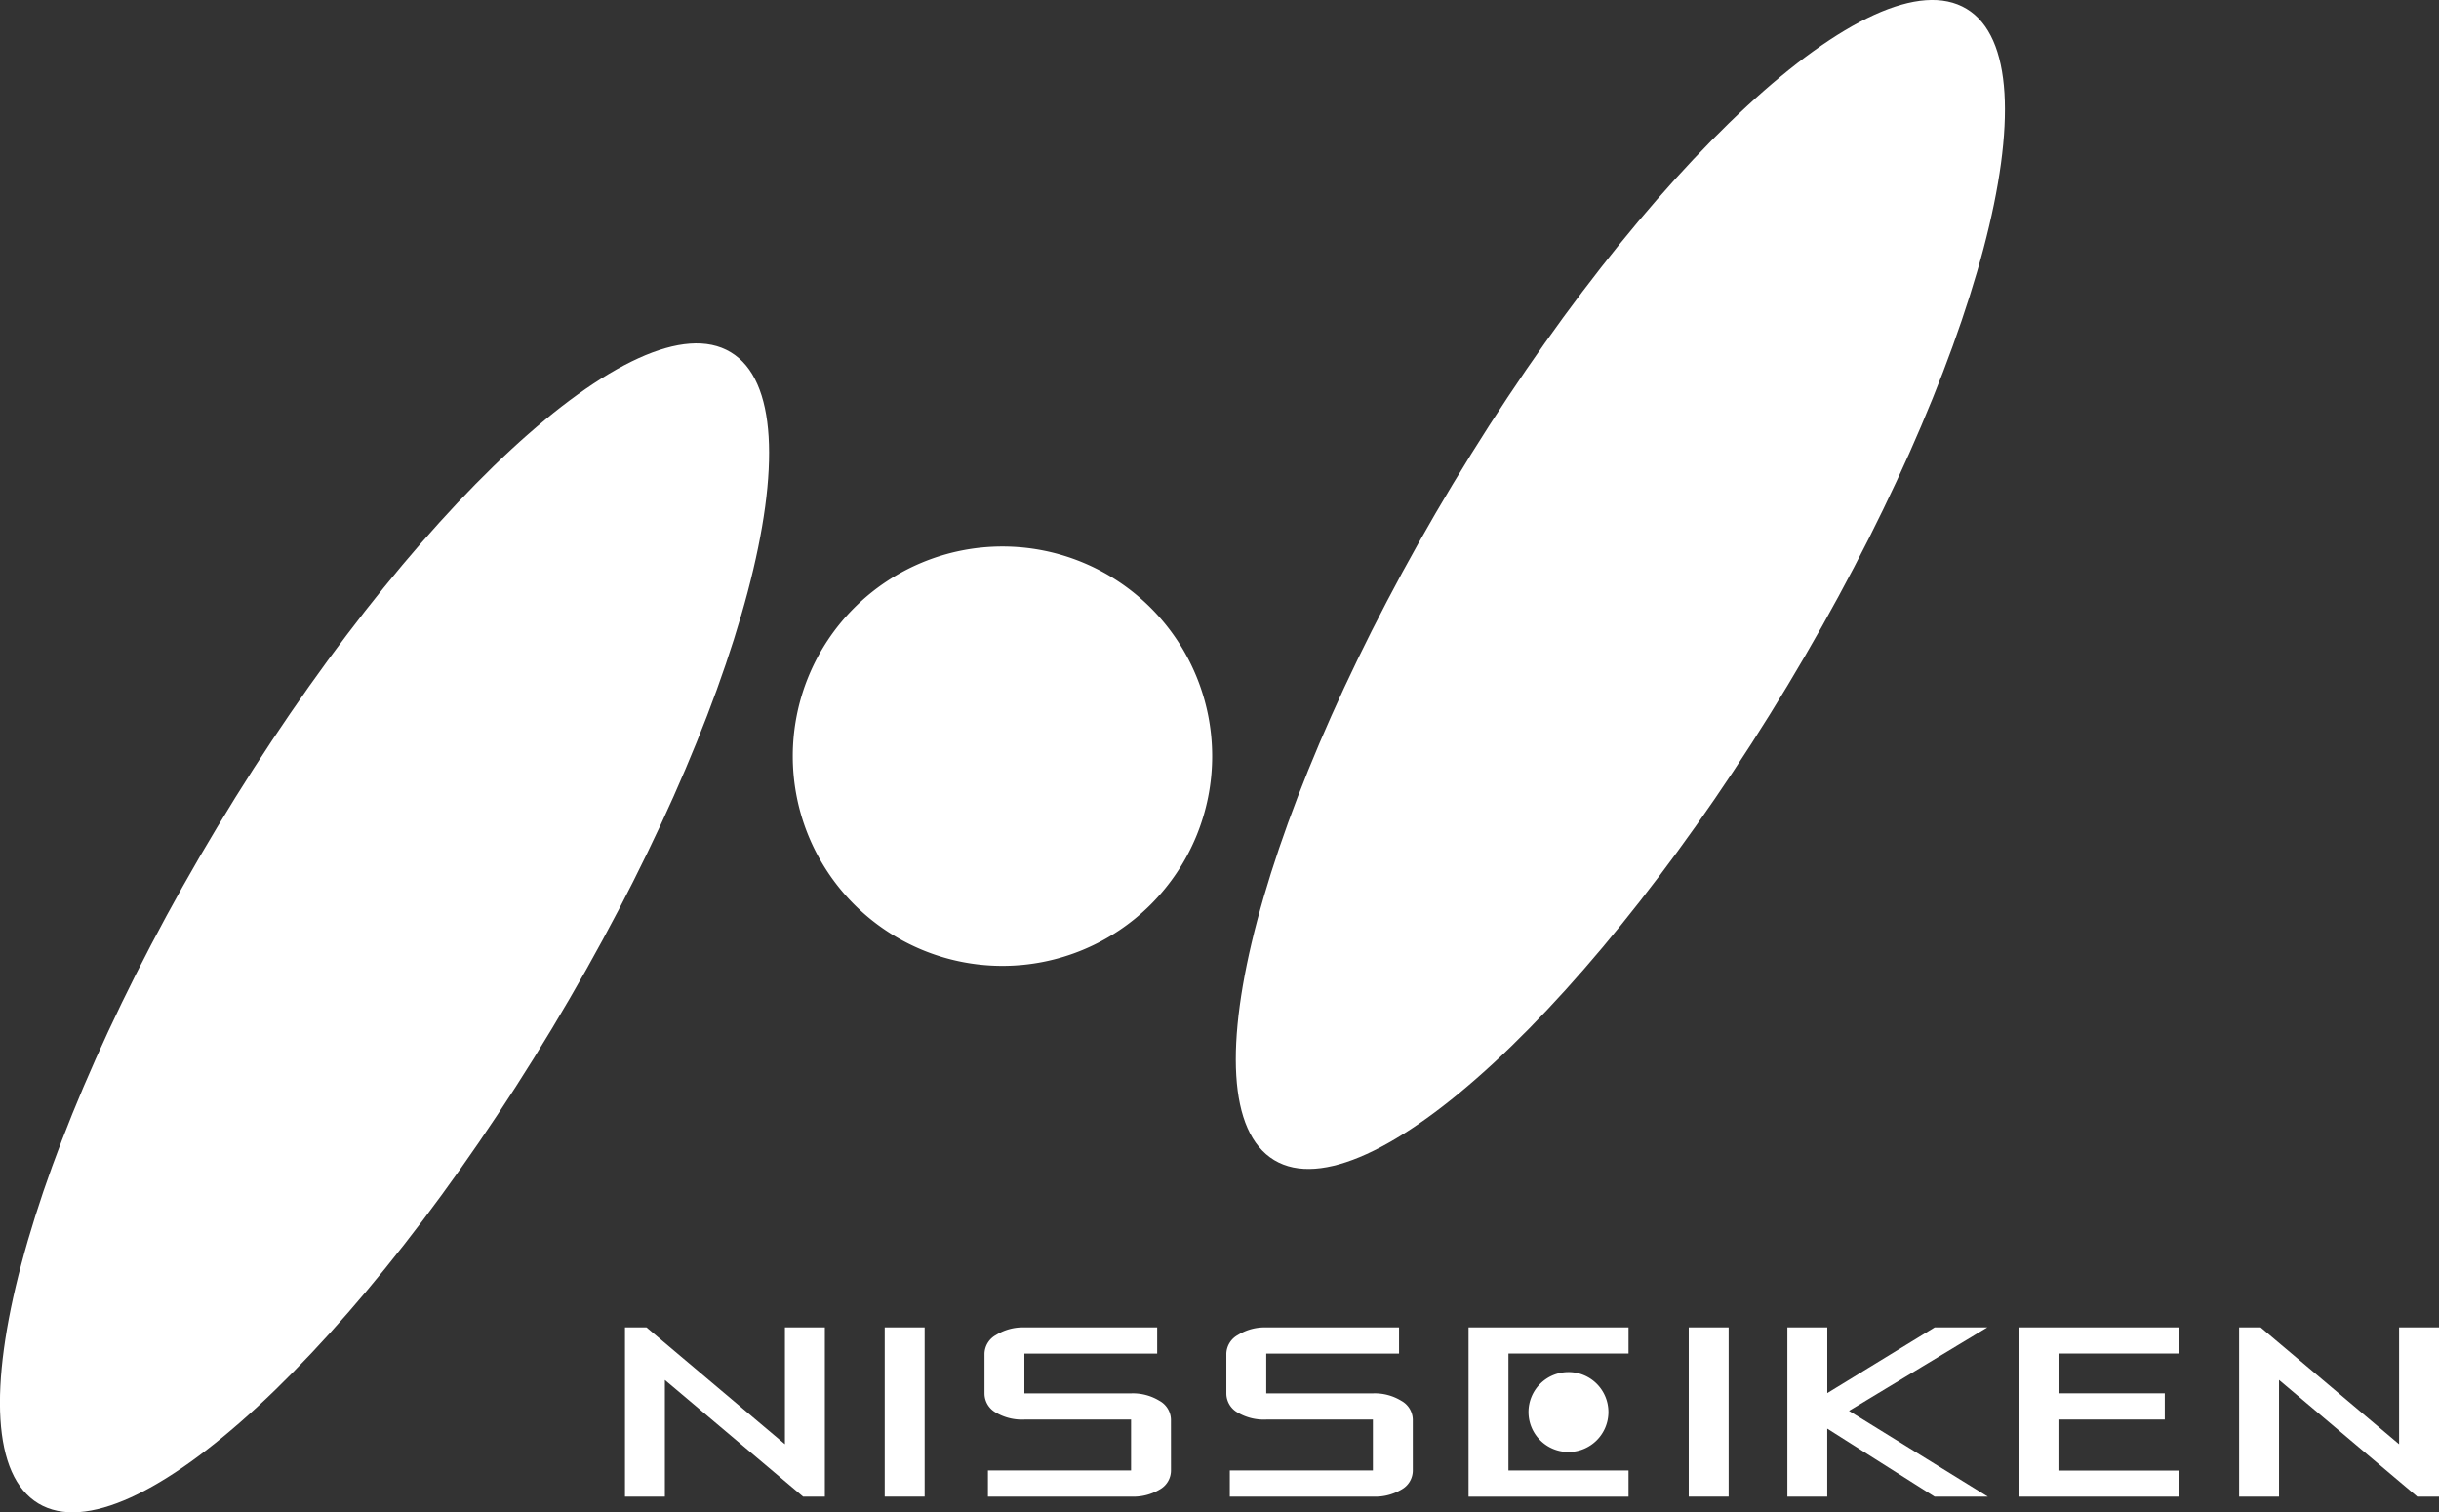
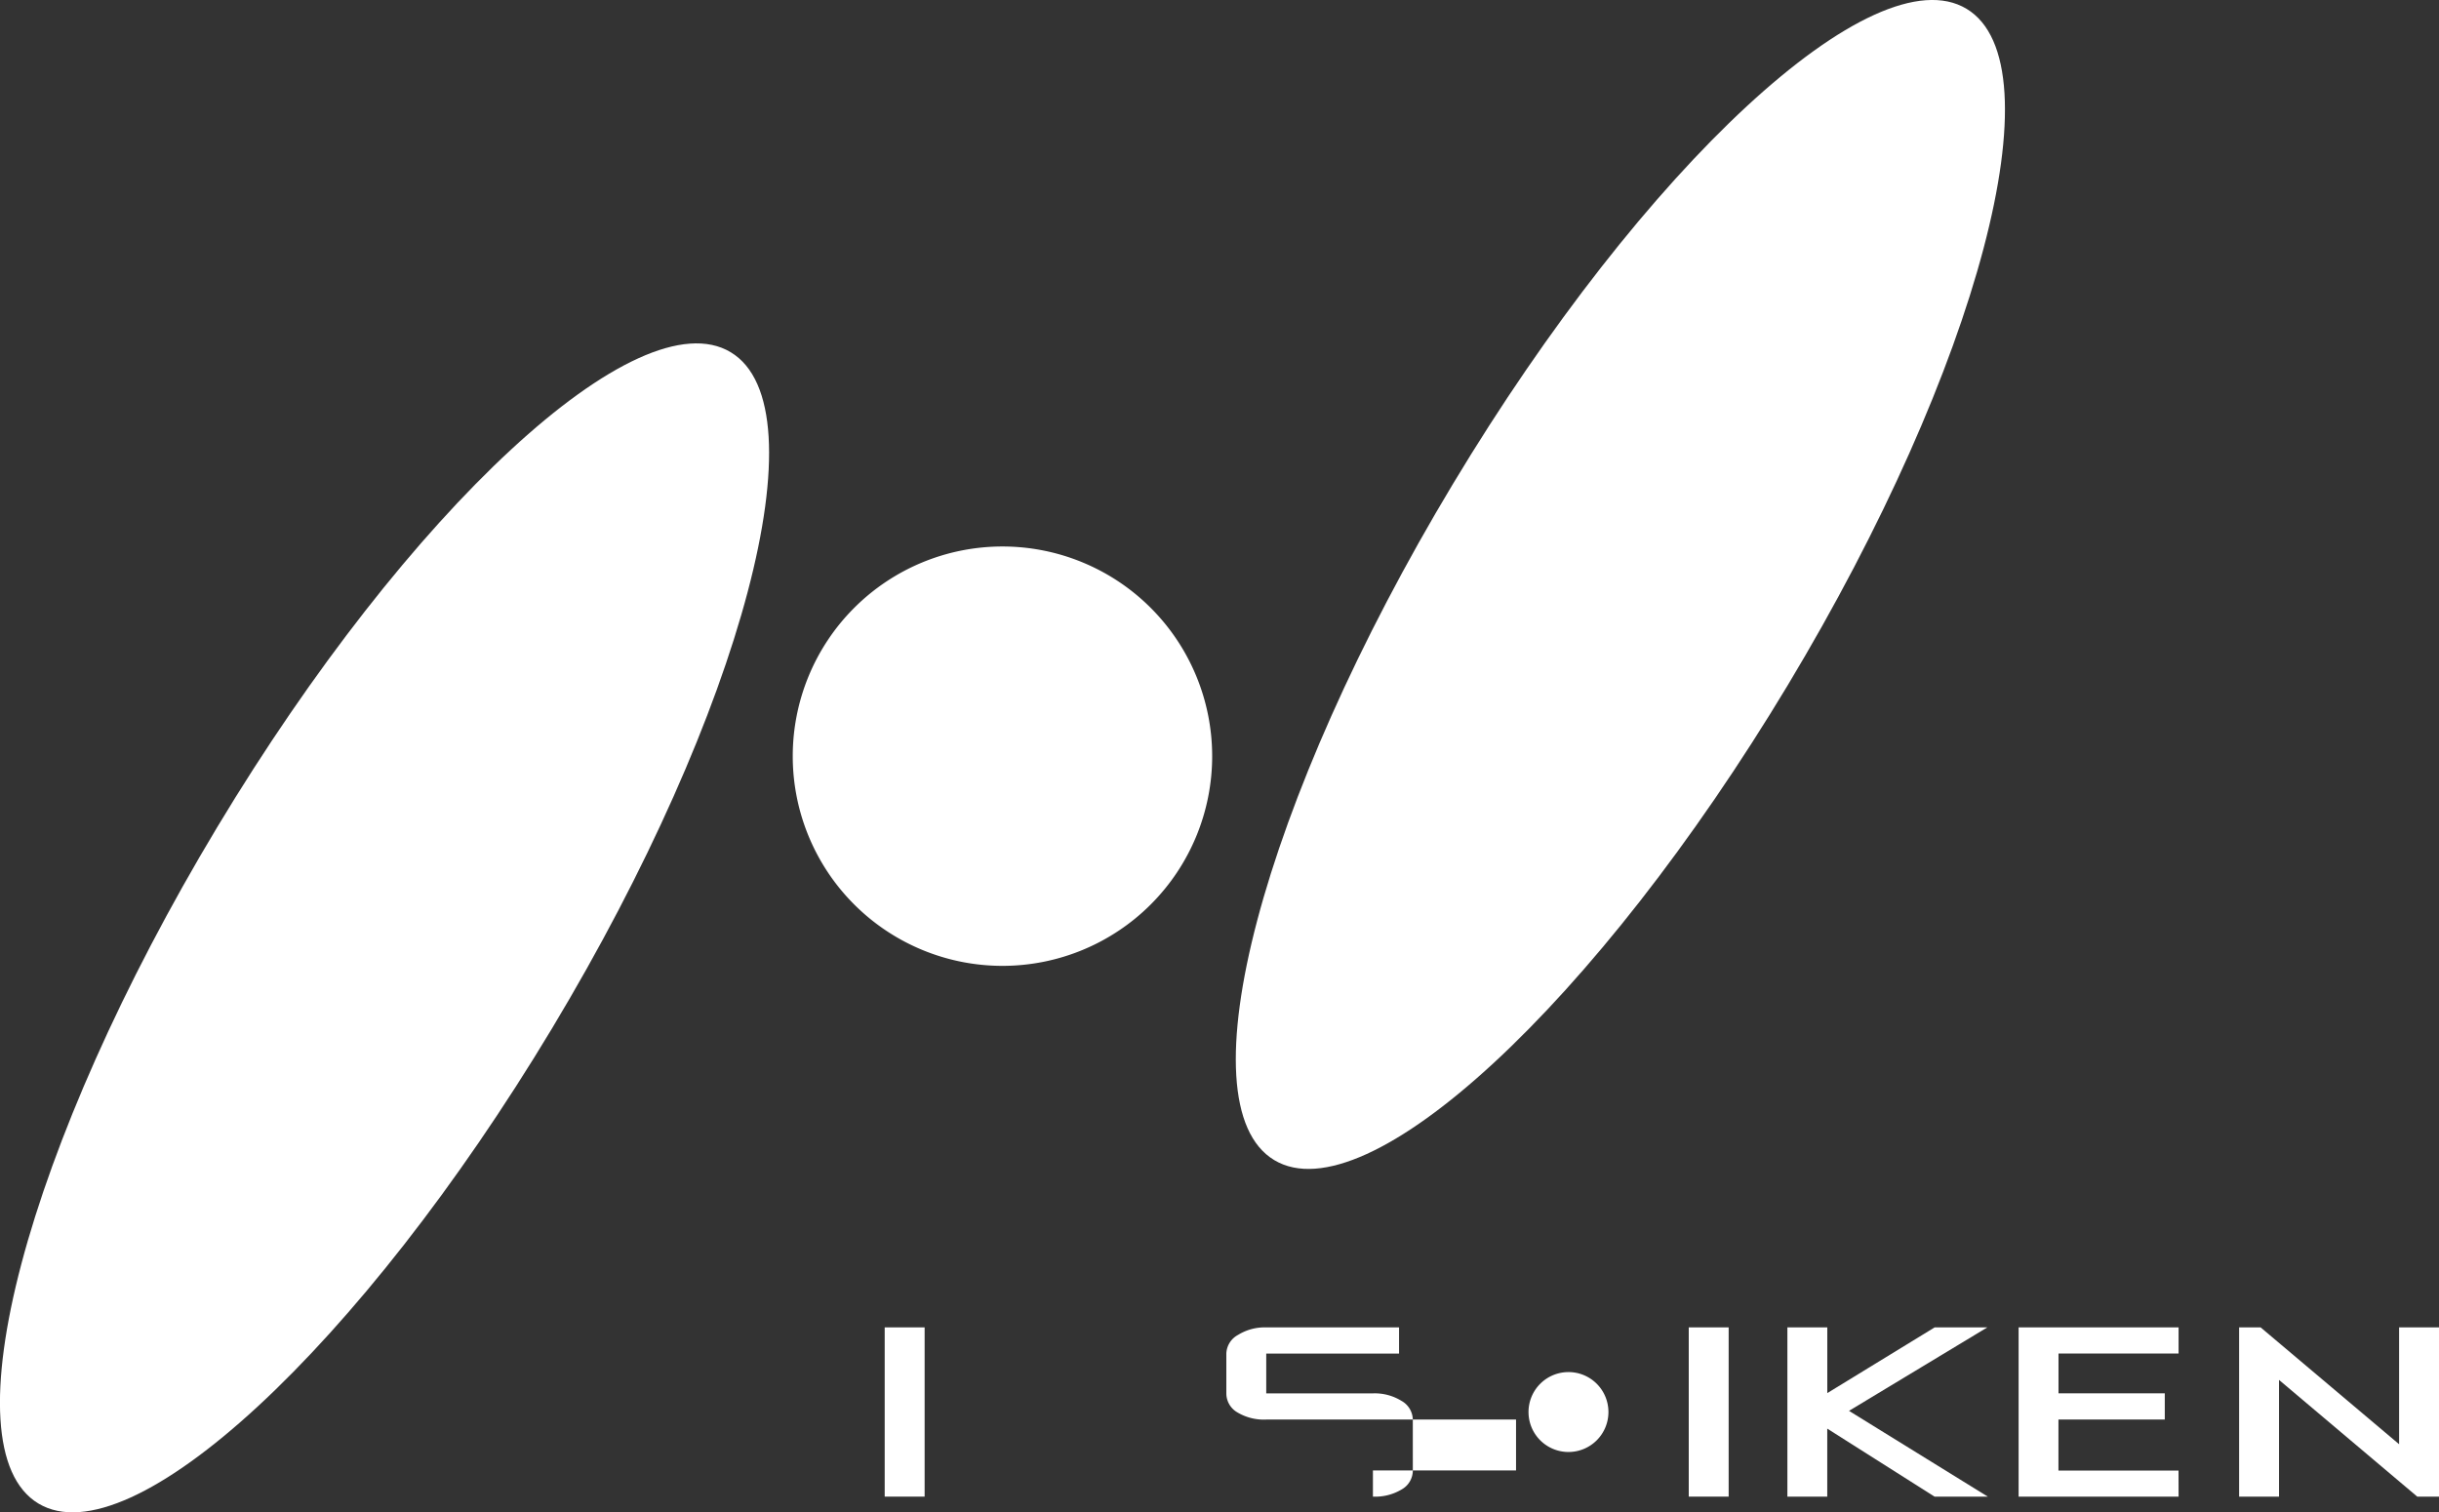
<svg xmlns="http://www.w3.org/2000/svg" width="161.253" height="100" viewBox="0 0 161.253 100">
  <rect x="0" y="0" width="161.253" height="100" fill="#333333" stroke="none" />
  <defs>
    <clipPath id="clip-path">
      <rect id="Rectangle_110" data-name="Rectangle 110" width="161.253" height="100" fill="#fff" />
    </clipPath>
  </defs>
  <g id="NISSEIKEN" clip-path="url(#clip-path)">
    <path id="Path_2248" data-name="Path 2248" d="M29.861,34.453A13.865,13.865,0,1,1,43.727,48.318,13.866,13.866,0,0,1,29.861,34.453" transform="translate(22.551 15.547)" fill="#fff" />
    <path id="Path_2249" data-name="Path 2249" d="M14.358,44.93C27,23.909,42.2,9.845,48.309,13.52s.821,23.7-11.816,44.718S8.655,93.321,2.54,89.647,1.719,65.95,14.358,44.93" transform="translate(0 9.769)" fill="#fff" />
    <path id="Path_2250" data-name="Path 2250" d="M60.909,31.993C73.548,10.972,88.748-3.092,94.86.583s.821,23.7-11.816,44.718S55.206,80.386,49.091,76.71s-.821-23.7,11.818-44.718" transform="translate(35.156 -0.001)" fill="#fff" />
-     <path id="Path_2251" data-name="Path 2251" d="M36.756,61.2H35.322l-9.143-7.718V61.2H23.541V50.005h1.42l9.155,7.726V50.005h2.64Z" transform="translate(17.778 37.764)" fill="#fff" />
    <rect id="Rectangle_108" data-name="Rectangle 108" width="2.64" height="11.191" transform="translate(58.491 87.769)" fill="#fff" />
-     <path id="Path_2252" data-name="Path 2252" d="M49.412,59.467a1.441,1.441,0,0,1-.728,1.248,3.407,3.407,0,0,1-1.91.481H37.309V59.467h9.464V56.1H39.721a3.414,3.414,0,0,1-1.917-.479,1.449,1.449,0,0,1-.721-1.25V51.734a1.452,1.452,0,0,1,.765-1.227,3.344,3.344,0,0,1,1.873-.5H48.5v1.729h-8.78v2.633h7.052a3.361,3.361,0,0,1,1.887.495,1.452,1.452,0,0,1,.751,1.234Z" transform="translate(28.006 37.764)" fill="#fff" />
-     <path id="Path_2253" data-name="Path 2253" d="M58.522,59.467a1.441,1.441,0,0,1-.728,1.248,3.4,3.4,0,0,1-1.91.481H46.421V59.467h9.462V56.1H48.831a3.414,3.414,0,0,1-1.917-.479,1.449,1.449,0,0,1-.721-1.25V51.734a1.454,1.454,0,0,1,.767-1.227,3.338,3.338,0,0,1,1.871-.5h8.781v1.729H48.831v2.633h7.052a3.357,3.357,0,0,1,1.887.495,1.452,1.452,0,0,1,.751,1.234Z" transform="translate(34.886 37.764)" fill="#fff" />
-     <path id="Path_2254" data-name="Path 2254" d="M65.894,61.2H55.317V50.005H65.894v1.729H57.955v7.733h7.939Z" transform="translate(41.776 37.764)" fill="#fff" />
+     <path id="Path_2253" data-name="Path 2253" d="M58.522,59.467a1.441,1.441,0,0,1-.728,1.248,3.4,3.4,0,0,1-1.91.481V59.467h9.462V56.1H48.831a3.414,3.414,0,0,1-1.917-.479,1.449,1.449,0,0,1-.721-1.25V51.734a1.454,1.454,0,0,1,.767-1.227,3.338,3.338,0,0,1,1.871-.5h8.781v1.729H48.831v2.633h7.052a3.357,3.357,0,0,1,1.887.495,1.452,1.452,0,0,1,.751,1.234Z" transform="translate(34.886 37.764)" fill="#fff" />
    <rect id="Rectangle_109" data-name="Rectangle 109" width="2.638" height="11.191" transform="translate(111.651 87.769)" fill="#fff" />
    <path id="Path_2255" data-name="Path 2255" d="M80.582,61.2H77.062l-7.1-4.5v4.5H67.326V50.005h2.638v4.346l7.1-4.346h3.481L71.4,55.525Z" transform="translate(50.846 37.764)" fill="#fff" />
    <path id="Path_2256" data-name="Path 2256" d="M86.613,61.2H76.036V50.005H86.613v1.729H78.674v2.631H85.7V56.1h-7.03v3.372h7.939Z" transform="translate(57.423 37.764)" fill="#fff" />
    <path id="Path_2257" data-name="Path 2257" d="M97.557,61.2H96.125L86.98,53.479V61.2H84.342V50.005h1.42l9.157,7.726V50.005h2.638Z" transform="translate(63.696 37.764)" fill="#fff" />
    <path id="Path_2258" data-name="Path 2258" d="M62.859,54.329a2.642,2.642,0,1,1-2.642-2.64,2.641,2.641,0,0,1,2.642,2.64" transform="translate(43.482 39.036)" fill="#fff" />
  </g>
</svg>